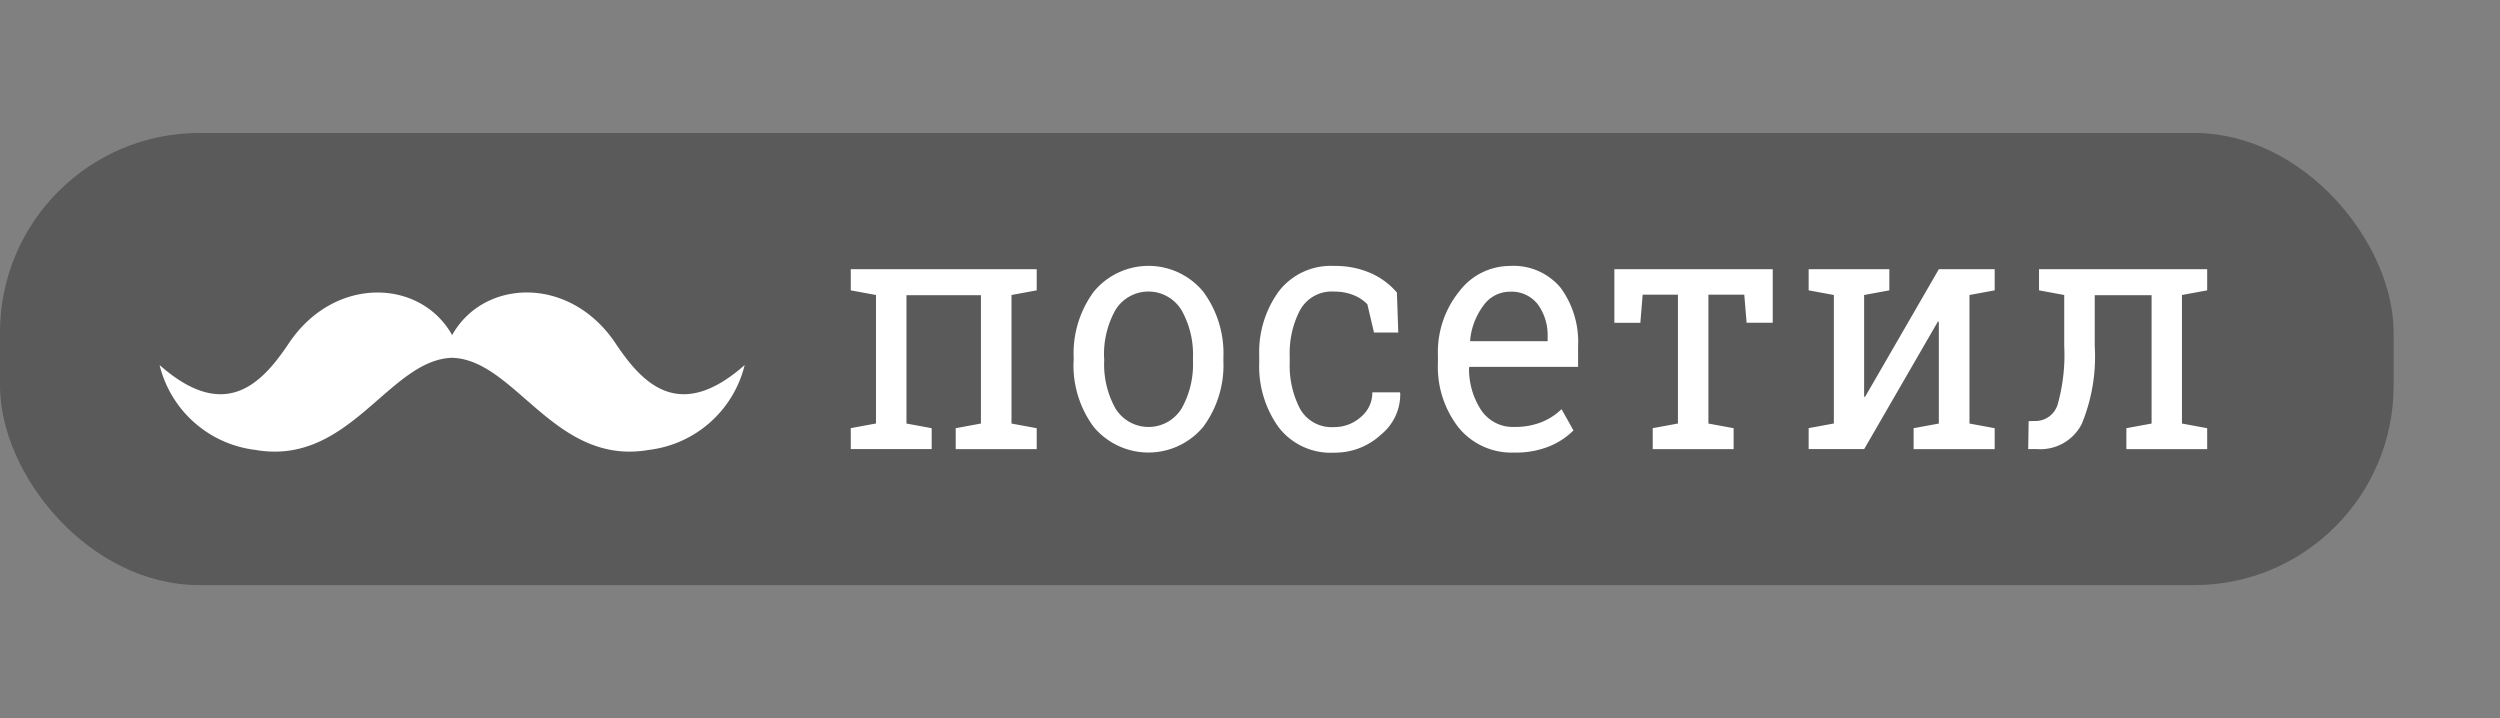
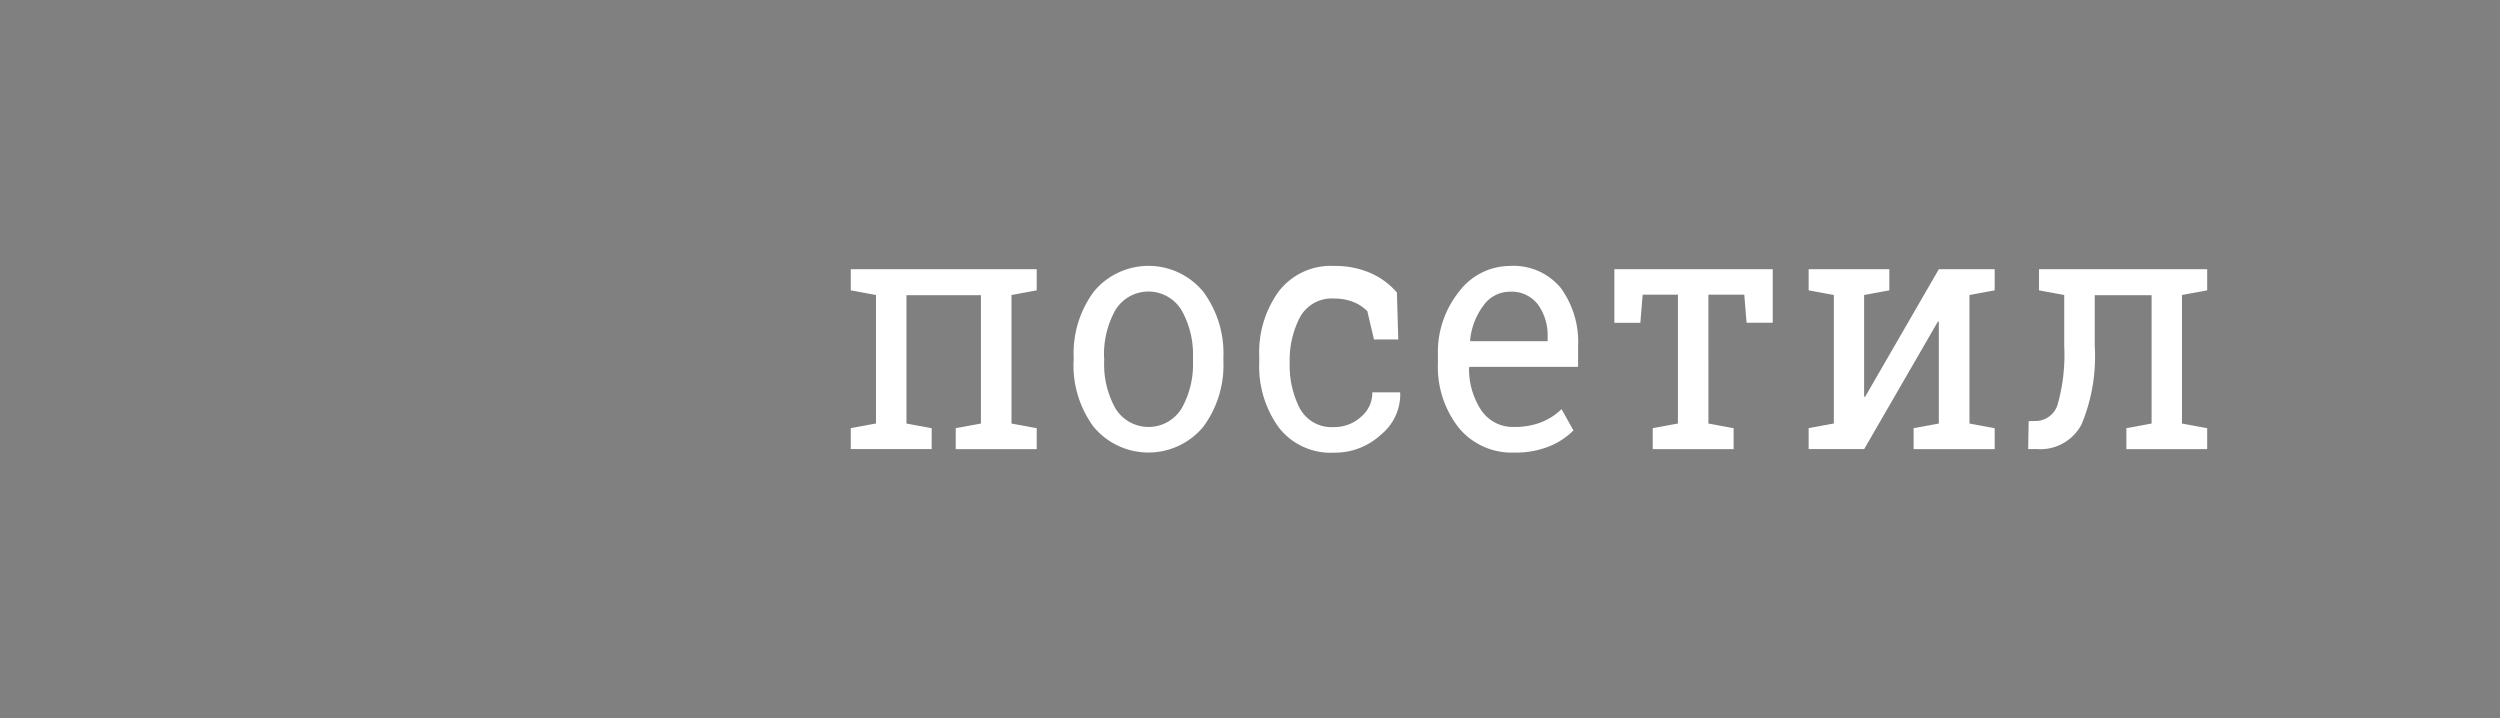
<svg xmlns="http://www.w3.org/2000/svg" width="94" height="27" viewBox="0 0 94 27">
  <rect x="0" y="0" width="94" height="27" fill="#808080" stroke="none" />
  <defs>
    <style>
      .cls-1 {
        opacity: 0.3;
      }

      .cls-2 {
        fill: #fff;
        fill-rule: evenodd;
      }
    </style>
  </defs>
-   <rect id="Rounded_Rectangle_2" data-name="Rounded Rectangle 2" class="cls-1" y="5" width="90" height="17" rx="7.5" ry="7.5" />
-   <path id="посетил_copy_2" data-name="посетил copy 2" class="cls-2" d="M31.989,16.885h3.042V16.1l-0.948-.175V11.1h2.8v4.825l-0.948.175v0.788H38.98V16.1l-0.948-.175V11.092l0.948-.175V10.123H31.989v0.794l0.948,0.175v4.831l-0.948.175v0.788Zm8.377-3.306a3.889,3.889,0,0,0,.756,2.472,2.681,2.681,0,0,0,4.118,0A3.887,3.887,0,0,0,46,13.579V13.442a3.893,3.893,0,0,0-.759-2.475,2.667,2.667,0,0,0-4.115,0,3.906,3.906,0,0,0-.756,2.472v0.138Zm1.146-.138a3.42,3.42,0,0,1,.419-1.769,1.455,1.455,0,0,1,2.5,0,3.383,3.383,0,0,1,.425,1.769v0.138a3.376,3.376,0,0,1-.425,1.775,1.459,1.459,0,0,1-2.492,0,3.393,3.393,0,0,1-.422-1.775V13.442Zm7.365,1.922a3.521,3.521,0,0,1-.384-1.728V13.373a3.479,3.479,0,0,1,.387-1.709,1.356,1.356,0,0,1,1.288-.7,1.885,1.885,0,0,1,.721.131,1.5,1.5,0,0,1,.523.344l0.25,1.063h0.913L52.524,11a2.749,2.749,0,0,0-1-.737A3.3,3.3,0,0,0,50.168,10a2.462,2.462,0,0,0-2.094.966,3.892,3.892,0,0,0-.727,2.409v0.263a3.91,3.91,0,0,0,.724,2.419,2.464,2.464,0,0,0,2.1.963,2.539,2.539,0,0,0,1.754-.678,1.949,1.949,0,0,0,.724-1.553l-0.012-.037H51.6a1.185,1.185,0,0,1-.433.928,1.48,1.48,0,0,1-1,.378A1.357,1.357,0,0,1,48.877,15.363Zm9.392,1.412a2.723,2.723,0,0,0,.893-0.591l-0.448-.8a2.321,2.321,0,0,1-.759.491,2.7,2.7,0,0,1-1.021.178,1.429,1.429,0,0,1-1.239-.628,2.813,2.813,0,0,1-.459-1.6l0.017-.031h4.083V13.023a3.441,3.441,0,0,0-.654-2.2A2.307,2.307,0,0,0,56.759,10a2.4,2.4,0,0,0-1.893.959,3.626,3.626,0,0,0-.8,2.4v0.275a3.708,3.708,0,0,0,.776,2.441,2.571,2.571,0,0,0,2.091.941A3.348,3.348,0,0,0,58.269,16.776ZM57.83,11.454a1.983,1.983,0,0,1,.361,1.213v0.162h-2.9L55.276,12.8a2.572,2.572,0,0,1,.5-1.309,1.213,1.213,0,0,1,.983-0.522A1.246,1.246,0,0,1,57.83,11.454ZM60.7,10.123v2.013h0.977l0.087-1.056h1.326v4.844l-0.948.175v0.788h3.042V16.1l-0.948-.175V11.079h1.349l0.087,1.056h0.983V10.123H60.7Zm9.395,0H68.005v0.794l0.948,0.175v4.831l-0.948.175v0.788h2.088l2.775-4.8L72.9,12.1v3.825l-0.948.175v0.788H75V16.1l-0.948-.175V11.092L75,10.917V10.123H72.9l-2.774,4.8-0.035-.013V11.092l0.948-.175V10.123H70.093ZM80.9,11.1v4.825l-0.948.175v0.788H82.99V16.1l-0.948-.175V11.092l0.948-.175V10.123H76.667v0.794l0.948,0.175V13.01a6.863,6.863,0,0,1-.241,2.175,0.869,0.869,0,0,1-.858.644l-0.239.006-0.017,1.05h0.326a1.744,1.744,0,0,0,1.684-.937,6.63,6.63,0,0,0,.492-2.937V11.1H80.9Z" />
-   <path id="Color_Fill_3_copy" data-name="Color Fill 3 copy" class="cls-2" d="M23.138,12.9C21.422,10.344,18.18,10.484,17,12.6c-1.18-2.115-4.422-2.255-6.138.306C9.888,14.358,8.5,15.937,6,13.725a4.227,4.227,0,0,0,3.6,3.191c3.541,0.621,5.015-3.392,7.4-3.463,2.383,0.071,3.857,4.083,7.4,3.463A4.227,4.227,0,0,0,28,13.725C25.5,15.937,24.112,14.358,23.138,12.9Z" />
+   <path id="посетил_copy_2" data-name="посетил copy 2" class="cls-2" d="M31.989,16.885h3.042V16.1l-0.948-.175V11.1h2.8v4.825l-0.948.175v0.788H38.98V16.1l-0.948-.175V11.092l0.948-.175V10.123H31.989v0.794l0.948,0.175v4.831l-0.948.175v0.788Zm8.377-3.306a3.889,3.889,0,0,0,.756,2.472,2.681,2.681,0,0,0,4.118,0A3.887,3.887,0,0,0,46,13.579V13.442a3.893,3.893,0,0,0-.759-2.475,2.667,2.667,0,0,0-4.115,0,3.906,3.906,0,0,0-.756,2.472v0.138Zm1.146-.138a3.42,3.42,0,0,1,.419-1.769,1.455,1.455,0,0,1,2.5,0,3.383,3.383,0,0,1,.425,1.769v0.138a3.376,3.376,0,0,1-.425,1.775,1.459,1.459,0,0,1-2.492,0,3.393,3.393,0,0,1-.422-1.775V13.442Zm7.365,1.922a3.521,3.521,0,0,1-.384-1.728a3.479,3.479,0,0,1,.387-1.709,1.356,1.356,0,0,1,1.288-.7,1.885,1.885,0,0,1,.721.131,1.5,1.5,0,0,1,.523.344l0.25,1.063h0.913L52.524,11a2.749,2.749,0,0,0-1-.737A3.3,3.3,0,0,0,50.168,10a2.462,2.462,0,0,0-2.094.966,3.892,3.892,0,0,0-.727,2.409v0.263a3.91,3.91,0,0,0,.724,2.419,2.464,2.464,0,0,0,2.1.963,2.539,2.539,0,0,0,1.754-.678,1.949,1.949,0,0,0,.724-1.553l-0.012-.037H51.6a1.185,1.185,0,0,1-.433.928,1.48,1.48,0,0,1-1,.378A1.357,1.357,0,0,1,48.877,15.363Zm9.392,1.412a2.723,2.723,0,0,0,.893-0.591l-0.448-.8a2.321,2.321,0,0,1-.759.491,2.7,2.7,0,0,1-1.021.178,1.429,1.429,0,0,1-1.239-.628,2.813,2.813,0,0,1-.459-1.6l0.017-.031h4.083V13.023a3.441,3.441,0,0,0-.654-2.2A2.307,2.307,0,0,0,56.759,10a2.4,2.4,0,0,0-1.893.959,3.626,3.626,0,0,0-.8,2.4v0.275a3.708,3.708,0,0,0,.776,2.441,2.571,2.571,0,0,0,2.091.941A3.348,3.348,0,0,0,58.269,16.776ZM57.83,11.454a1.983,1.983,0,0,1,.361,1.213v0.162h-2.9L55.276,12.8a2.572,2.572,0,0,1,.5-1.309,1.213,1.213,0,0,1,.983-0.522A1.246,1.246,0,0,1,57.83,11.454ZM60.7,10.123v2.013h0.977l0.087-1.056h1.326v4.844l-0.948.175v0.788h3.042V16.1l-0.948-.175V11.079h1.349l0.087,1.056h0.983V10.123H60.7Zm9.395,0H68.005v0.794l0.948,0.175v4.831l-0.948.175v0.788h2.088l2.775-4.8L72.9,12.1v3.825l-0.948.175v0.788H75V16.1l-0.948-.175V11.092L75,10.917V10.123H72.9l-2.774,4.8-0.035-.013V11.092l0.948-.175V10.123H70.093ZM80.9,11.1v4.825l-0.948.175v0.788H82.99V16.1l-0.948-.175V11.092l0.948-.175V10.123H76.667v0.794l0.948,0.175V13.01a6.863,6.863,0,0,1-.241,2.175,0.869,0.869,0,0,1-.858.644l-0.239.006-0.017,1.05h0.326a1.744,1.744,0,0,0,1.684-.937,6.63,6.63,0,0,0,.492-2.937V11.1H80.9Z" />
</svg>